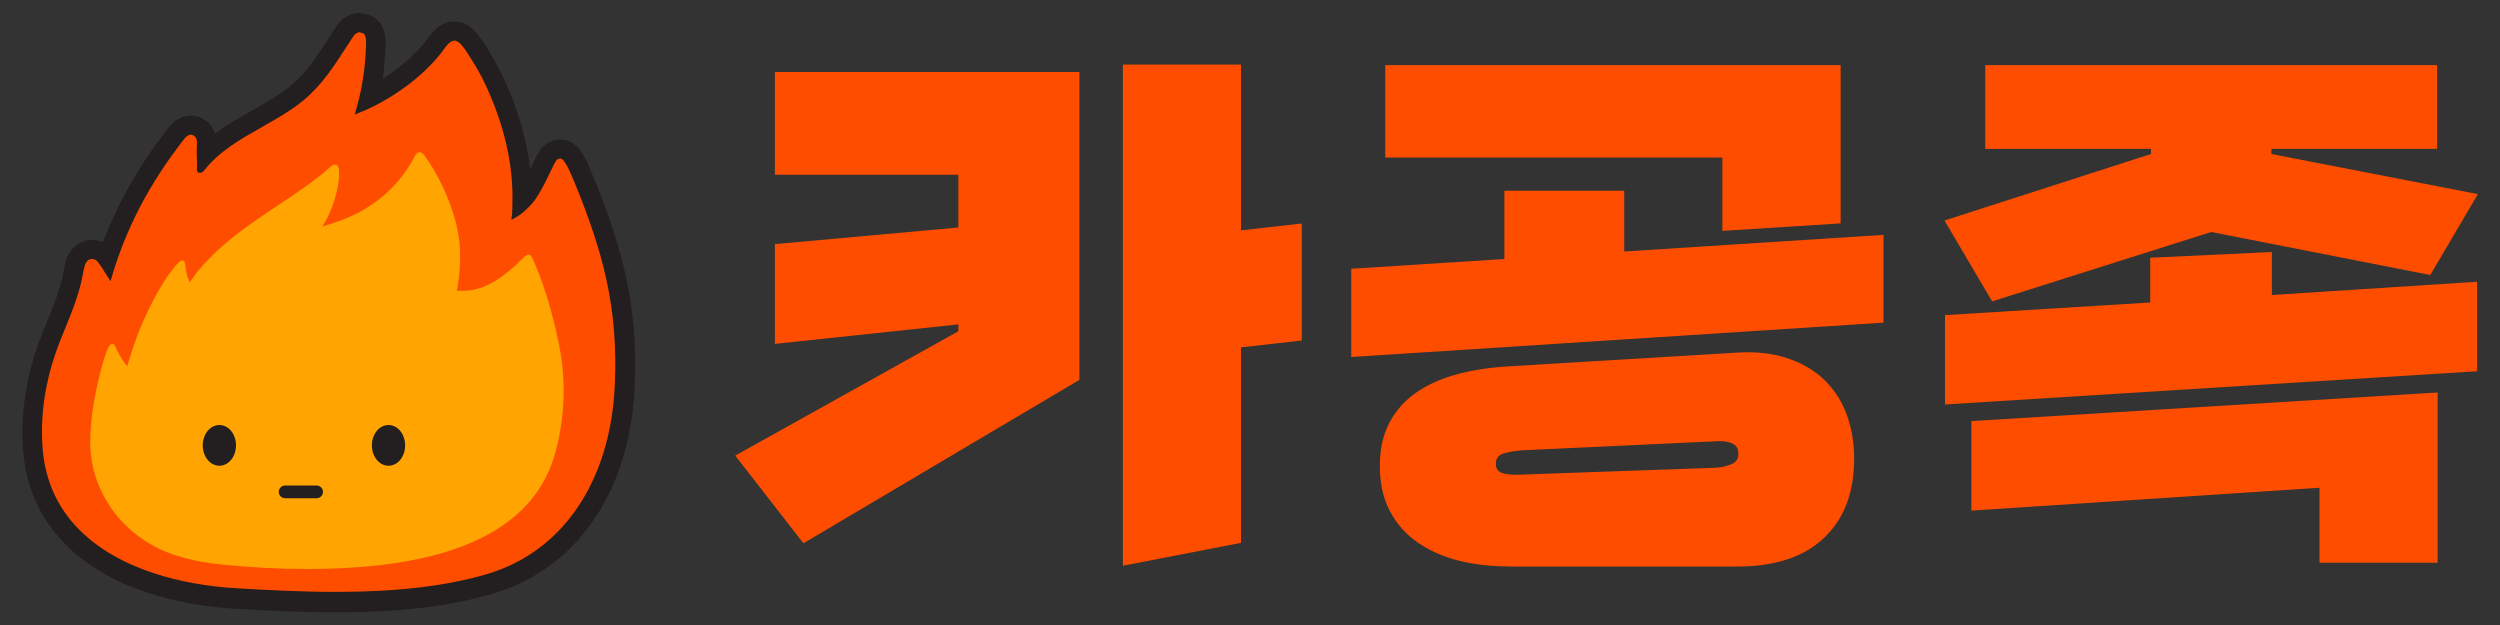
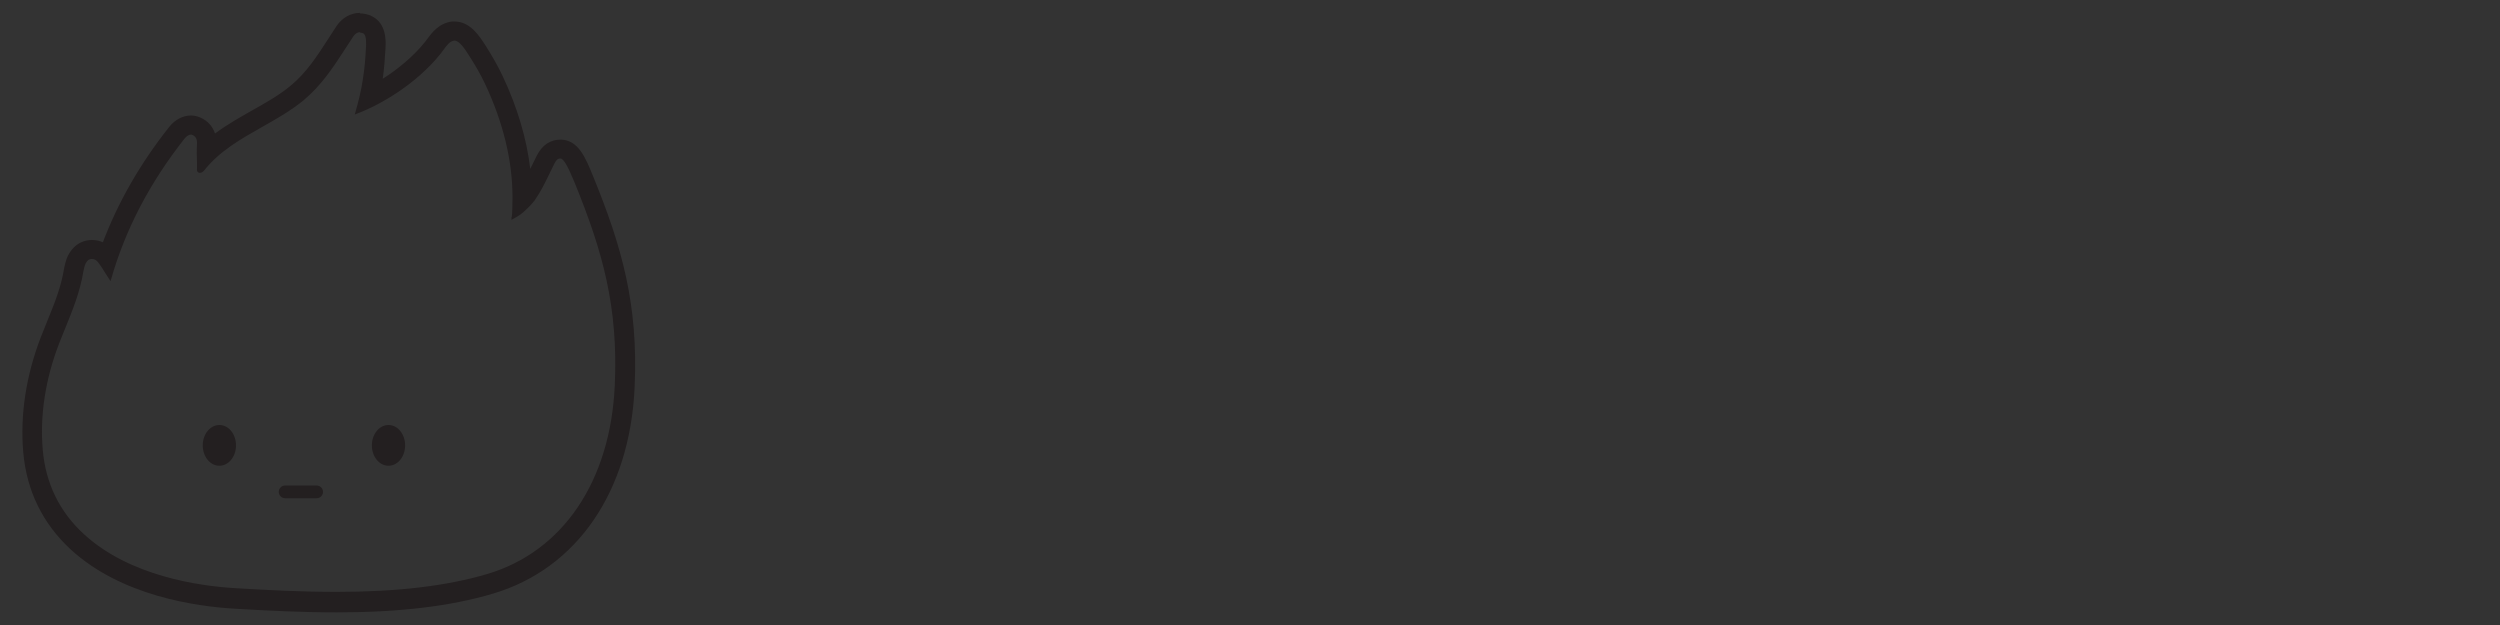
<svg xmlns="http://www.w3.org/2000/svg" viewBox="0 0 200 50">
  <rect x="0" y="0" width="200" height="50" fill="#333333" stroke="none" />
-   <path fill="#ff4d00" d="M26.92 48.18c-2.77 0-5.49-.14-8.05-.29-3.09-.18-8.85-1-12.7-4.54-2.1-1.93-3.29-4.37-3.54-7.26-.25-2.83.22-5.89 1.35-8.83.17-.44.34-.86.51-1.28.59-1.44 1.14-2.8 1.39-4.34 0 0 .09-.55.25-.85.28-.54.68-.81 1.2-.81.64.02.96.35 1.15.59.03.04.07.09.1.14 1.2-3.55 3.03-6.85 5.56-10.06.15-.19.55-.62 1.12-.62.15 0 .3.03.45.09.32.14.87.52.83 1.43-.01.24-.02.49-.02.73 1.19-1.15 2.62-1.96 4.01-2.74 1.12-.63 2.27-1.28 3.25-2.09 1.34-1.12 2.24-2.51 3.2-3.98.2-.31.4-.62.61-.93.3-.45.74-.71 1.22-.71.2 0 .41.05.6.14.74.35.69 1.35.67 1.82-.05.99-.11 1.69-.27 2.74-.06.41-.14.84-.25 1.28 1.63-.82 3.61-2.17 5.06-3.96.07-.09.14-.19.21-.28.32-.45.72-.99 1.42-1.07h.12c.83 0 1.4.9 1.82 1.55l.04.06c.52.81.95 1.58 1.28 2.29 1.51 3.2 2.28 6.38 2.28 9.44v.18c.14-.14.27-.28.36-.41.43-.61.77-1.32 1.11-2 .13-.28.27-.55.4-.82.12-.23.43-.84 1.18-.84.77.03 1.18.73 1.87 2.42C49 20 50.27 24.51 49.98 30.95c-.36 7.99-4.39 13.89-10.76 15.78-3.32.99-7.34 1.46-12.29 1.46z" />
  <path fill="#231f20" d="M28.8 2.61c.09 0 .17.02.26.06.27.13.23.82.22 1.08-.05.96-.1 1.64-.26 2.65-.12.8-.33 1.69-.59 2.58l-.05.18.18-.07c1.85-.69 4.72-2.35 6.67-4.77.08-.1.16-.21.24-.32.26-.36.51-.71.87-.75h.03c.39 0 .87.74 1.15 1.19l.04.06c.5.78.92 1.52 1.24 2.2 1.46 3.1 2.2 6.16 2.2 9.1 0 .44-.02 1.38-.06 1.57h-.02v.22l.14-.08c.13-.07.58-.32.79-.52.29-.26.69-.64.93-.97.47-.67.83-1.41 1.18-2.13.13-.27.26-.53.39-.8.12-.23.23-.41.48-.41.25 0 .58.57 1.14 1.93 2.25 5.52 3.5 9.95 3.21 16.25-.35 7.64-4.16 13.27-10.2 15.06-3.25.96-7.19 1.43-12.06 1.43-2.75 0-5.46-.14-8-.29-2.98-.17-8.54-.96-12.21-4.33-1.95-1.79-3.06-4.06-3.29-6.75-.24-2.72.21-5.65 1.3-8.48.17-.43.34-.85.51-1.27.6-1.48 1.17-2.88 1.44-4.51.03-.17.11-.5.17-.62.12-.23.25-.38.5-.38h.02c.21 0 .35.09.5.28.2.26.39.55.56.84.1.16.2.32.31.48l.11.17.06-.19c1.15-3.99 3.07-7.66 5.86-11.21.1-.12.3-.32.51-.32.04 0 .08 0 .13.03.26.11.37.33.36.68-.03.53-.02 1.07 0 1.59v.39c-.01.11-.04.32.2.37H16c.13 0 .28-.12.34-.2 1.21-1.54 2.93-2.51 4.59-3.45 1.15-.65 2.34-1.32 3.37-2.17 1.43-1.2 2.37-2.64 3.36-4.17.2-.3.4-.61.6-.92.15-.23.35-.35.56-.35m-.02-1.54c-.75 0-1.43.39-1.88 1.06-.21.31-.41.62-.61.94-.96 1.49-1.79 2.77-3.04 3.81-.92.77-2.04 1.4-3.13 2.01-.95.54-1.97 1.11-2.94 1.83-.19-.58-.6-1.03-1.18-1.28-.23-.1-.49-.16-.75-.16-.65 0-1.28.34-1.74.92-2.33 2.95-4.07 5.99-5.3 9.22-.25-.11-.52-.17-.81-.18s-.03 0-.03 0h-.04c-.47 0-1.34.16-1.9 1.23-.21.4-.31.98-.33 1.09-.24 1.46-.75 2.72-1.34 4.17-.18.43-.35.86-.52 1.3-1.18 3.06-1.66 6.23-1.4 9.19.27 3.08 1.55 5.7 3.79 7.77 4.03 3.71 9.99 4.57 13.19 4.75 2.56.15 5.3.29 8.09.29 5.03 0 9.12-.49 12.51-1.5 6.71-1.99 10.95-8.16 11.33-16.5.3-6.58-.99-11.19-3.33-16.91-.6-1.47-1.17-2.86-2.54-2.91h-.06c-.82 0-1.46.43-1.89 1.27-.14.27-.27.55-.41.83l-.12.24c-.29-2.44-1.03-4.93-2.21-7.43-.35-.74-.8-1.54-1.33-2.38l-.04-.06c-.49-.76-1.22-1.92-2.48-1.92h-.2c-1.05.13-1.63.92-1.98 1.4-.06.09-.12.17-.19.25-.93 1.15-2.15 2.16-3.37 2.93.12-.89.17-1.57.22-2.44.03-.55.1-2-1.12-2.58-.3-.14-.61-.21-.94-.21z" />
  <path fill="#fff" d="M15.22 47.42h.05-.05z" />
-   <path fill="#ffa400" d="M8.83 40.57c.8 1.17 1.87 2.17 3.13 2.92 1.75 1.04 3.84 1.48 5.85 1.68 2.22.22 4.45.35 6.68.35 7.04 0 17.55-1.05 19.88-9.13.84-2.91.94-6.02.32-8.98-.45-2.15-1.04-4.3-1.91-6.33-.06-.13-.12-.27-.18-.4-.04-.08-.08-.17-.14-.23-.27-.24-.59.17-.75.33-1.25 1.21-2.73 2.43-4.54 2.48-.55.01-.63-.01-.63-.01.27-1.21.29-2.67.25-3.35-.05-1.1-.3-2.18-.66-3.22-.51-1.47-1.22-2.91-2.13-4.18-.08-.11-.17-.23-.3-.29-.29-.14-.46.17-.57.38-.94 1.81-2.41 3.26-4.18 4.27-1 .57-2.06.92-3.16 1.26.43-.67.77-1.44.99-2.2.21-.73.39-1.53.34-2.3-.02-.31-.21-.61-.54-.38-.37.26-.6.53-.97.81-3.35 2.61-6.92 4.26-9.7 7.54-.24.28-.43.59-.73 1-.23-.48-.29-.86-.33-1.18-.05-.37-.07-.56-.24-.58-.23-.02-.66.54-.79.71-1.02 1.27-2.1 3.42-2.77 5.14-.51 1.31-.87 2.61-.87 2.61-.29-.33-.53-.72-.76-1.15-.18-.33-.22-.68-.5-.61-.27.06-.48.85-.55 1.07-.2.58-.35 1.19-.49 1.79-.39 1.65-.66 3.32-.66 5.02 0 1.89.6 3.66 1.62 5.16z" />
  <g fill="#231f20">
    <path d="M18.88 35.63c0 .9-.59 1.63-1.33 1.63s-1.33-.73-1.33-1.63.59-1.63 1.33-1.63 1.33.73 1.33 1.63zM32.41 35.63c0 .9-.59 1.63-1.33 1.63s-1.33-.73-1.33-1.63.59-1.63 1.33-1.63 1.33.73 1.33 1.63zM25.33 39.86h-2.52c-.28 0-.51-.23-.51-.51s.23-.51.51-.51h2.52c.28 0 .51.23.51.51s-.23.51-.51.51z" />
  </g>
  <g fill="#ff4d00">
-     <path d="M64.28 43.47l-5.46-7.02 17.85-9.95v-.55l-14.68 1.56v-7.98l14.68-1.33v-4.22H61.99V5.76h24.36v24.63L64.28 43.46zm25.55 1.79V5.17h9.45v13.26l4.86-.55v9.36l-4.86.55v15.64l-9.45 1.83zM108.1 28.56V21.5l12.25-.78v-5.46h9.59v4.86l20.74-1.33v7.02l-42.57 2.75zm12.57 16.75c-1.5 0-2.88-.17-4.13-.5-1.25-.34-2.34-.84-3.26-1.51a6.918 6.918 0 01-2.13-2.5c-.5-.99-.76-2.16-.76-3.51s.25-2.5.76-3.46a6.74 6.74 0 012.13-2.41c.92-.64 2-1.13 3.26-1.47 1.25-.34 2.63-.55 4.13-.64l18.3-1.1c1.5-.09 2.83.05 3.99.44 1.16.38 2.14.95 2.94 1.7.79.75 1.4 1.67 1.81 2.75.41 1.09.62 2.29.62 3.6 0 2.69-.8 4.8-2.41 6.33-1.61 1.53-3.92 2.29-6.95 2.29h-18.3zm17.12-26.84V12.6h-26.97V5.21h36.43v12.66l-9.45.6zm-16.15 17.57c-.46.03-.9.11-1.33.23-.43.12-.64.4-.64.83s.21.69.64.78c.43.09.87.12 1.33.09l15.6-.55c.46-.03.88-.12 1.26-.28.38-.15.57-.43.57-.83 0-.43-.18-.71-.53-.85-.35-.14-.76-.19-1.22-.16l-15.69.73zM176.89 18.56l-17.52 5.55-3.81-6.47 16.52-5.32v-.41h-13.26v-6.7h36.15v6.7h-13.26v.41l16.52 3.21-3.81 6.47-17.52-3.44zM155.6 32.37v-7.16l16.42-1.01v-3.58l9.73-.46v3.44l16.42-1.06v7.16l-42.57 2.66zm29.96 12.66v-6.01l-27.85 1.83v-7.16l37.3-2.29v13.62h-9.45z" />
-   </g>
+     </g>
</svg>